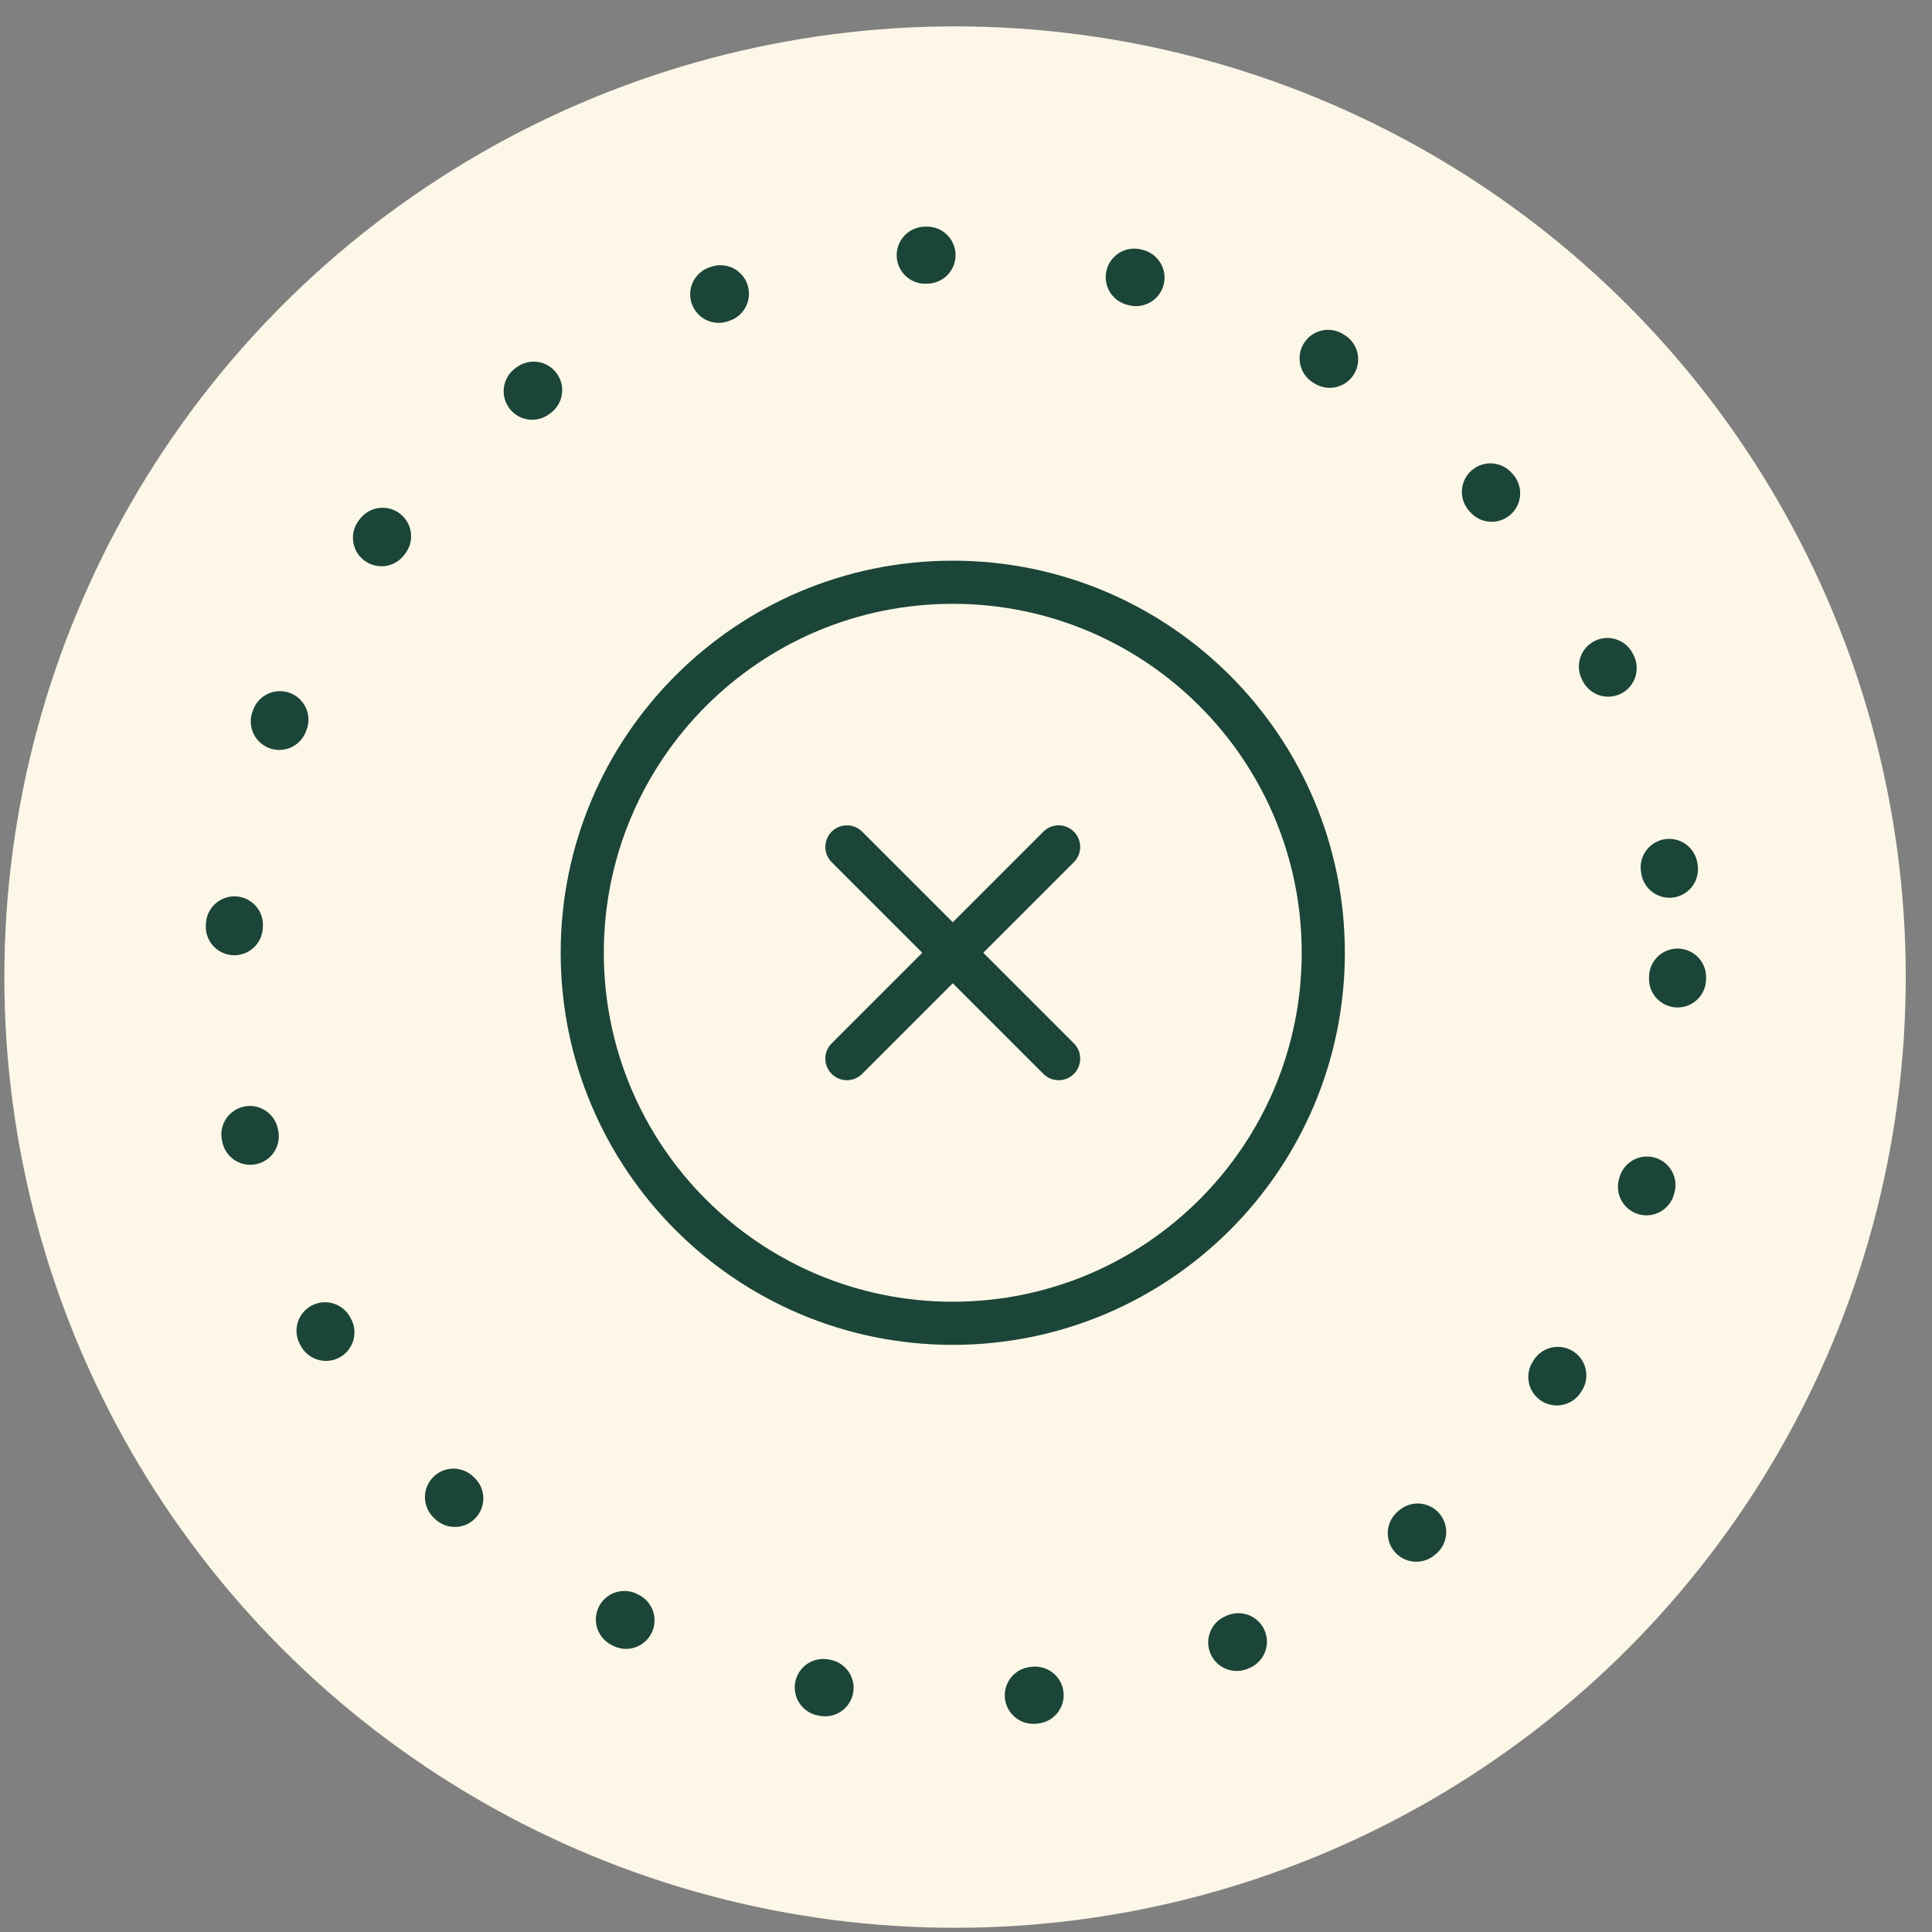
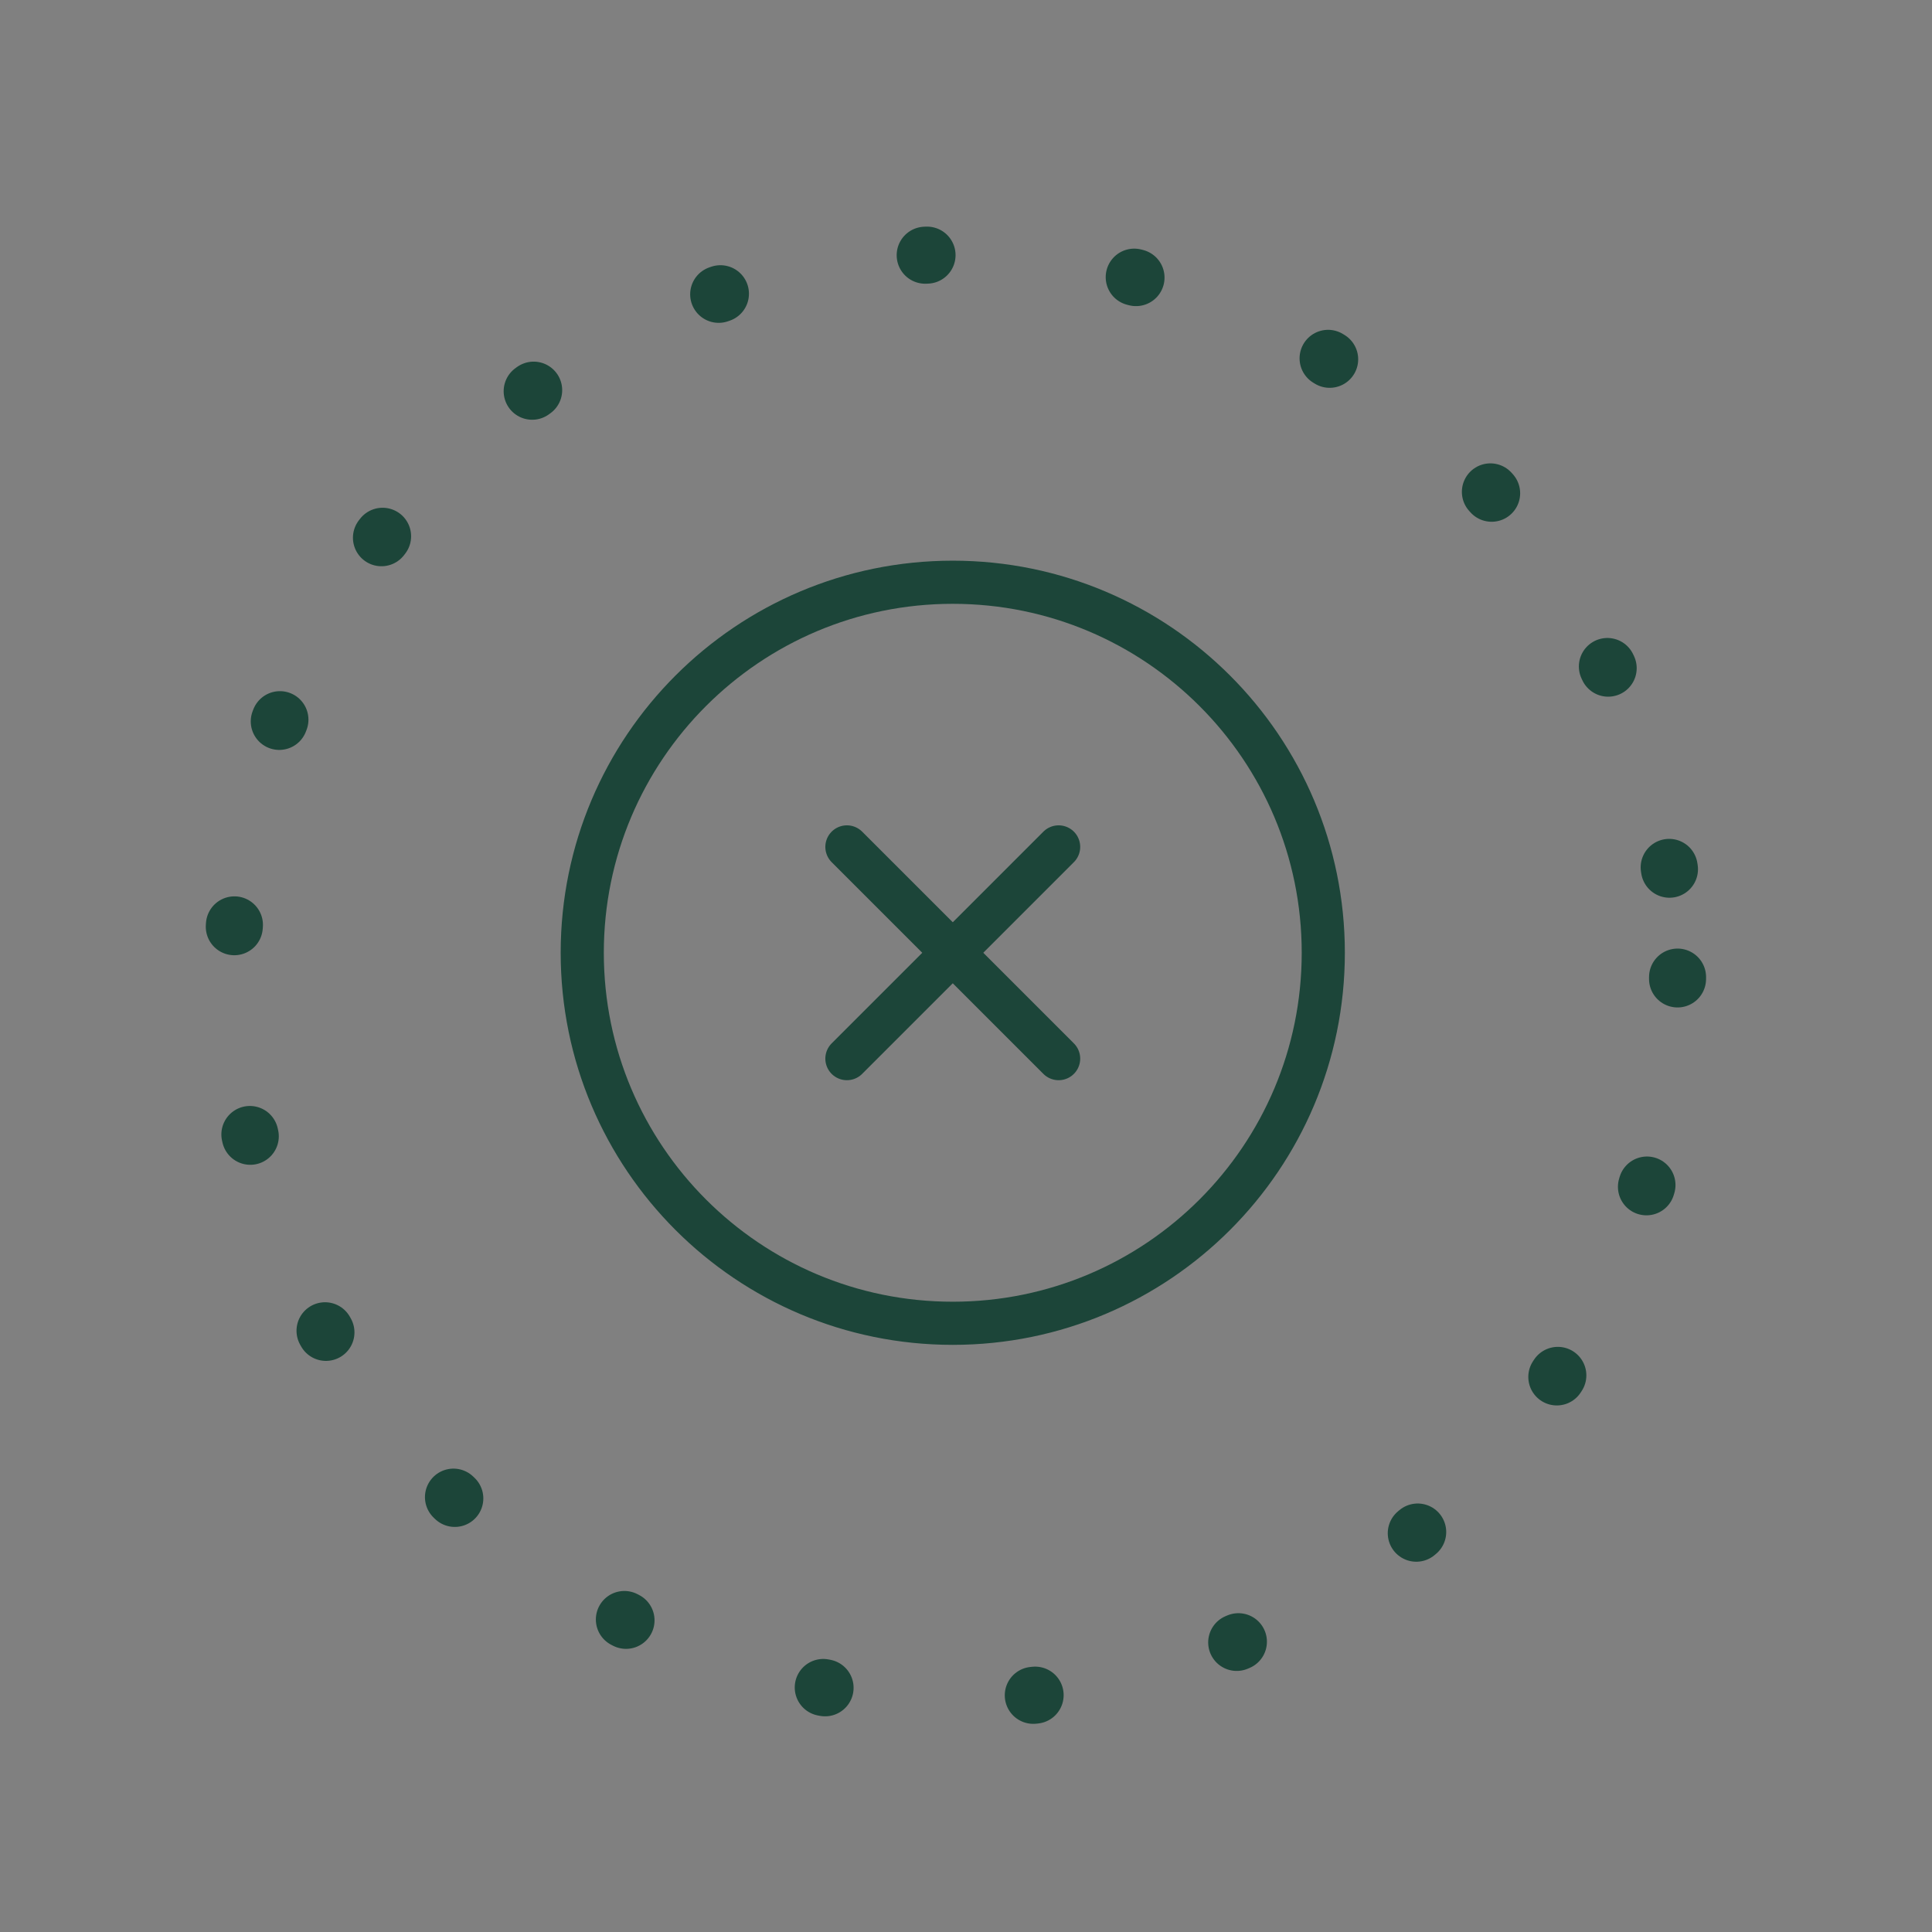
<svg xmlns="http://www.w3.org/2000/svg" width="73" height="73" viewBox="0 0 73 73" fill="none">
  <rect x="0" y="0" width="73" height="73" fill="#808080" stroke="none" />
-   <circle cx="36.086" cy="36.919" r="35.922" fill="#FDF7E7" />
  <circle cx="36.086" cy="36.919" r="27.3" stroke="#1C4539" stroke-width="2.155" stroke-linecap="round" stroke-dasharray="0.07 7.9" />
-   <path d="M36 50C43.732 50 50 43.732 50 36C50 28.268 43.732 22 36 22C28.268 22 22 28.268 22 36C22 43.732 28.268 50 36 50Z" stroke="#1C4539" stroke-width="1.63" stroke-linecap="round" stroke-linejoin="round" />
+   <path d="M36 50C43.732 50 50 43.732 50 36C50 28.268 43.732 22 36 22C28.268 22 22 28.268 22 36C22 43.732 28.268 50 36 50" stroke="#1C4539" stroke-width="1.63" stroke-linecap="round" stroke-linejoin="round" />
  <path d="M40 32L32 40" stroke="#1C4539" stroke-width="1.63" stroke-linecap="round" stroke-linejoin="round" />
  <path d="M32 32L40 40" stroke="#1C4539" stroke-width="1.63" stroke-linecap="round" stroke-linejoin="round" />
</svg>